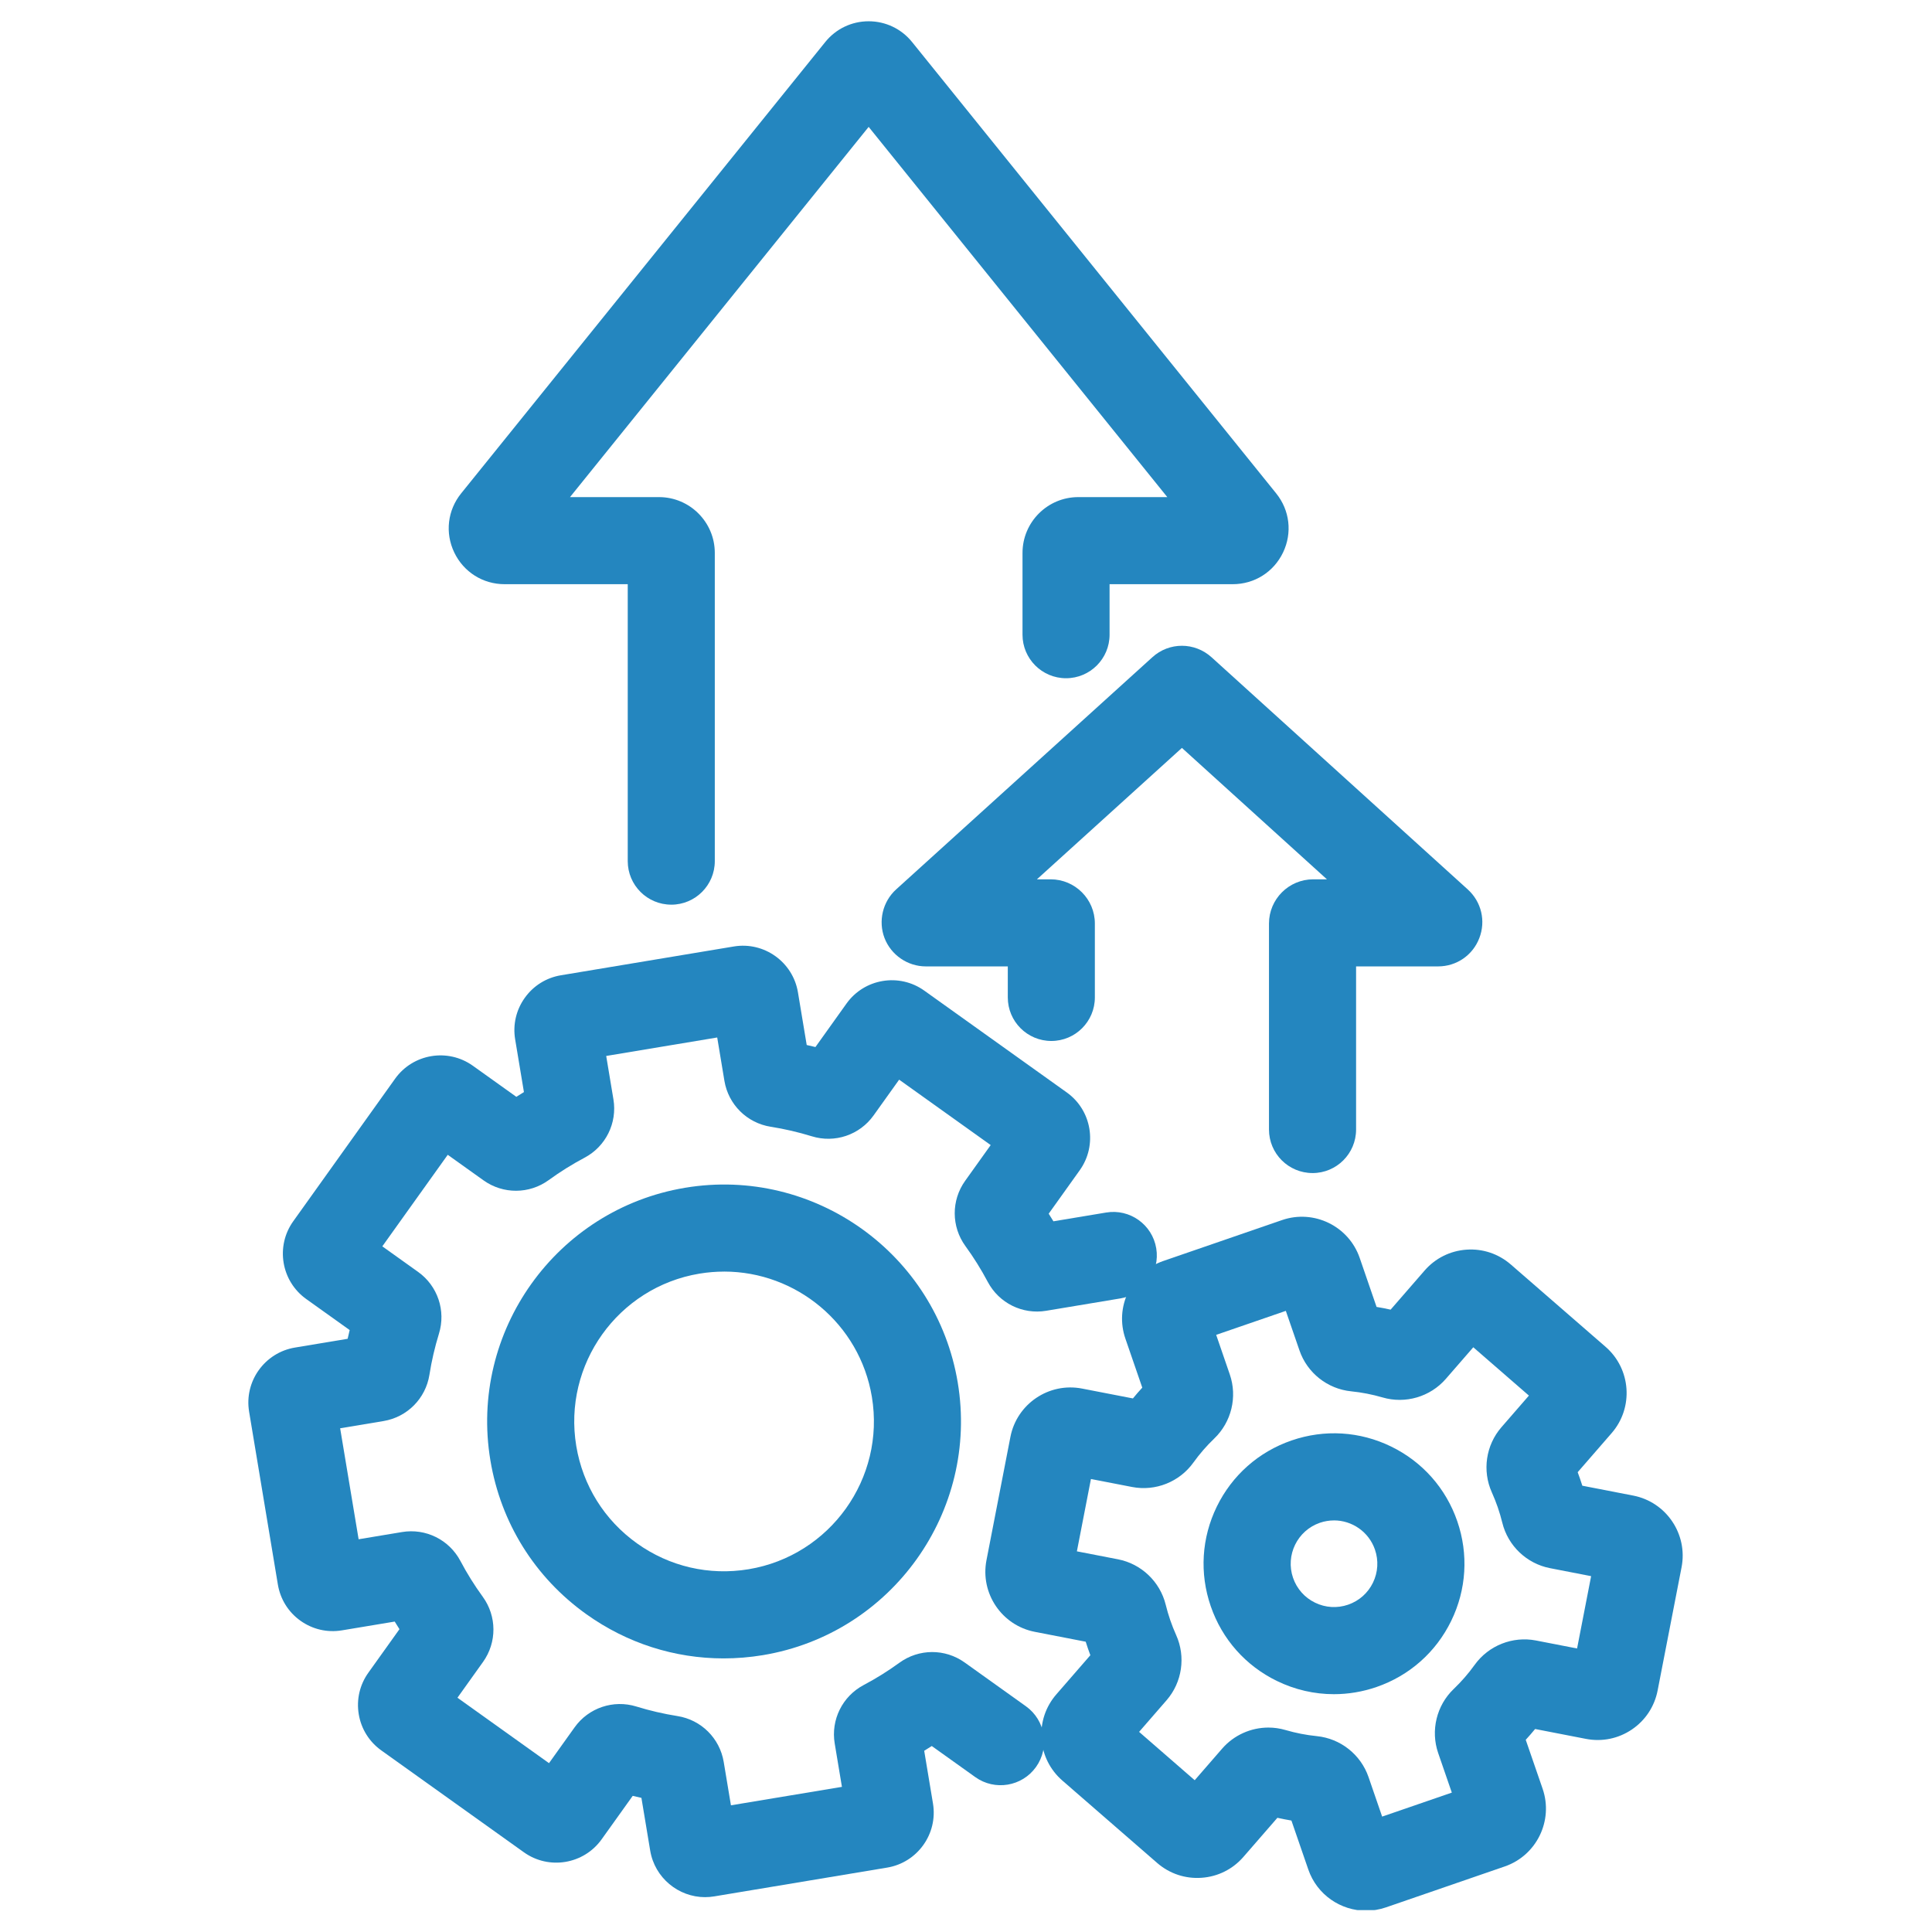
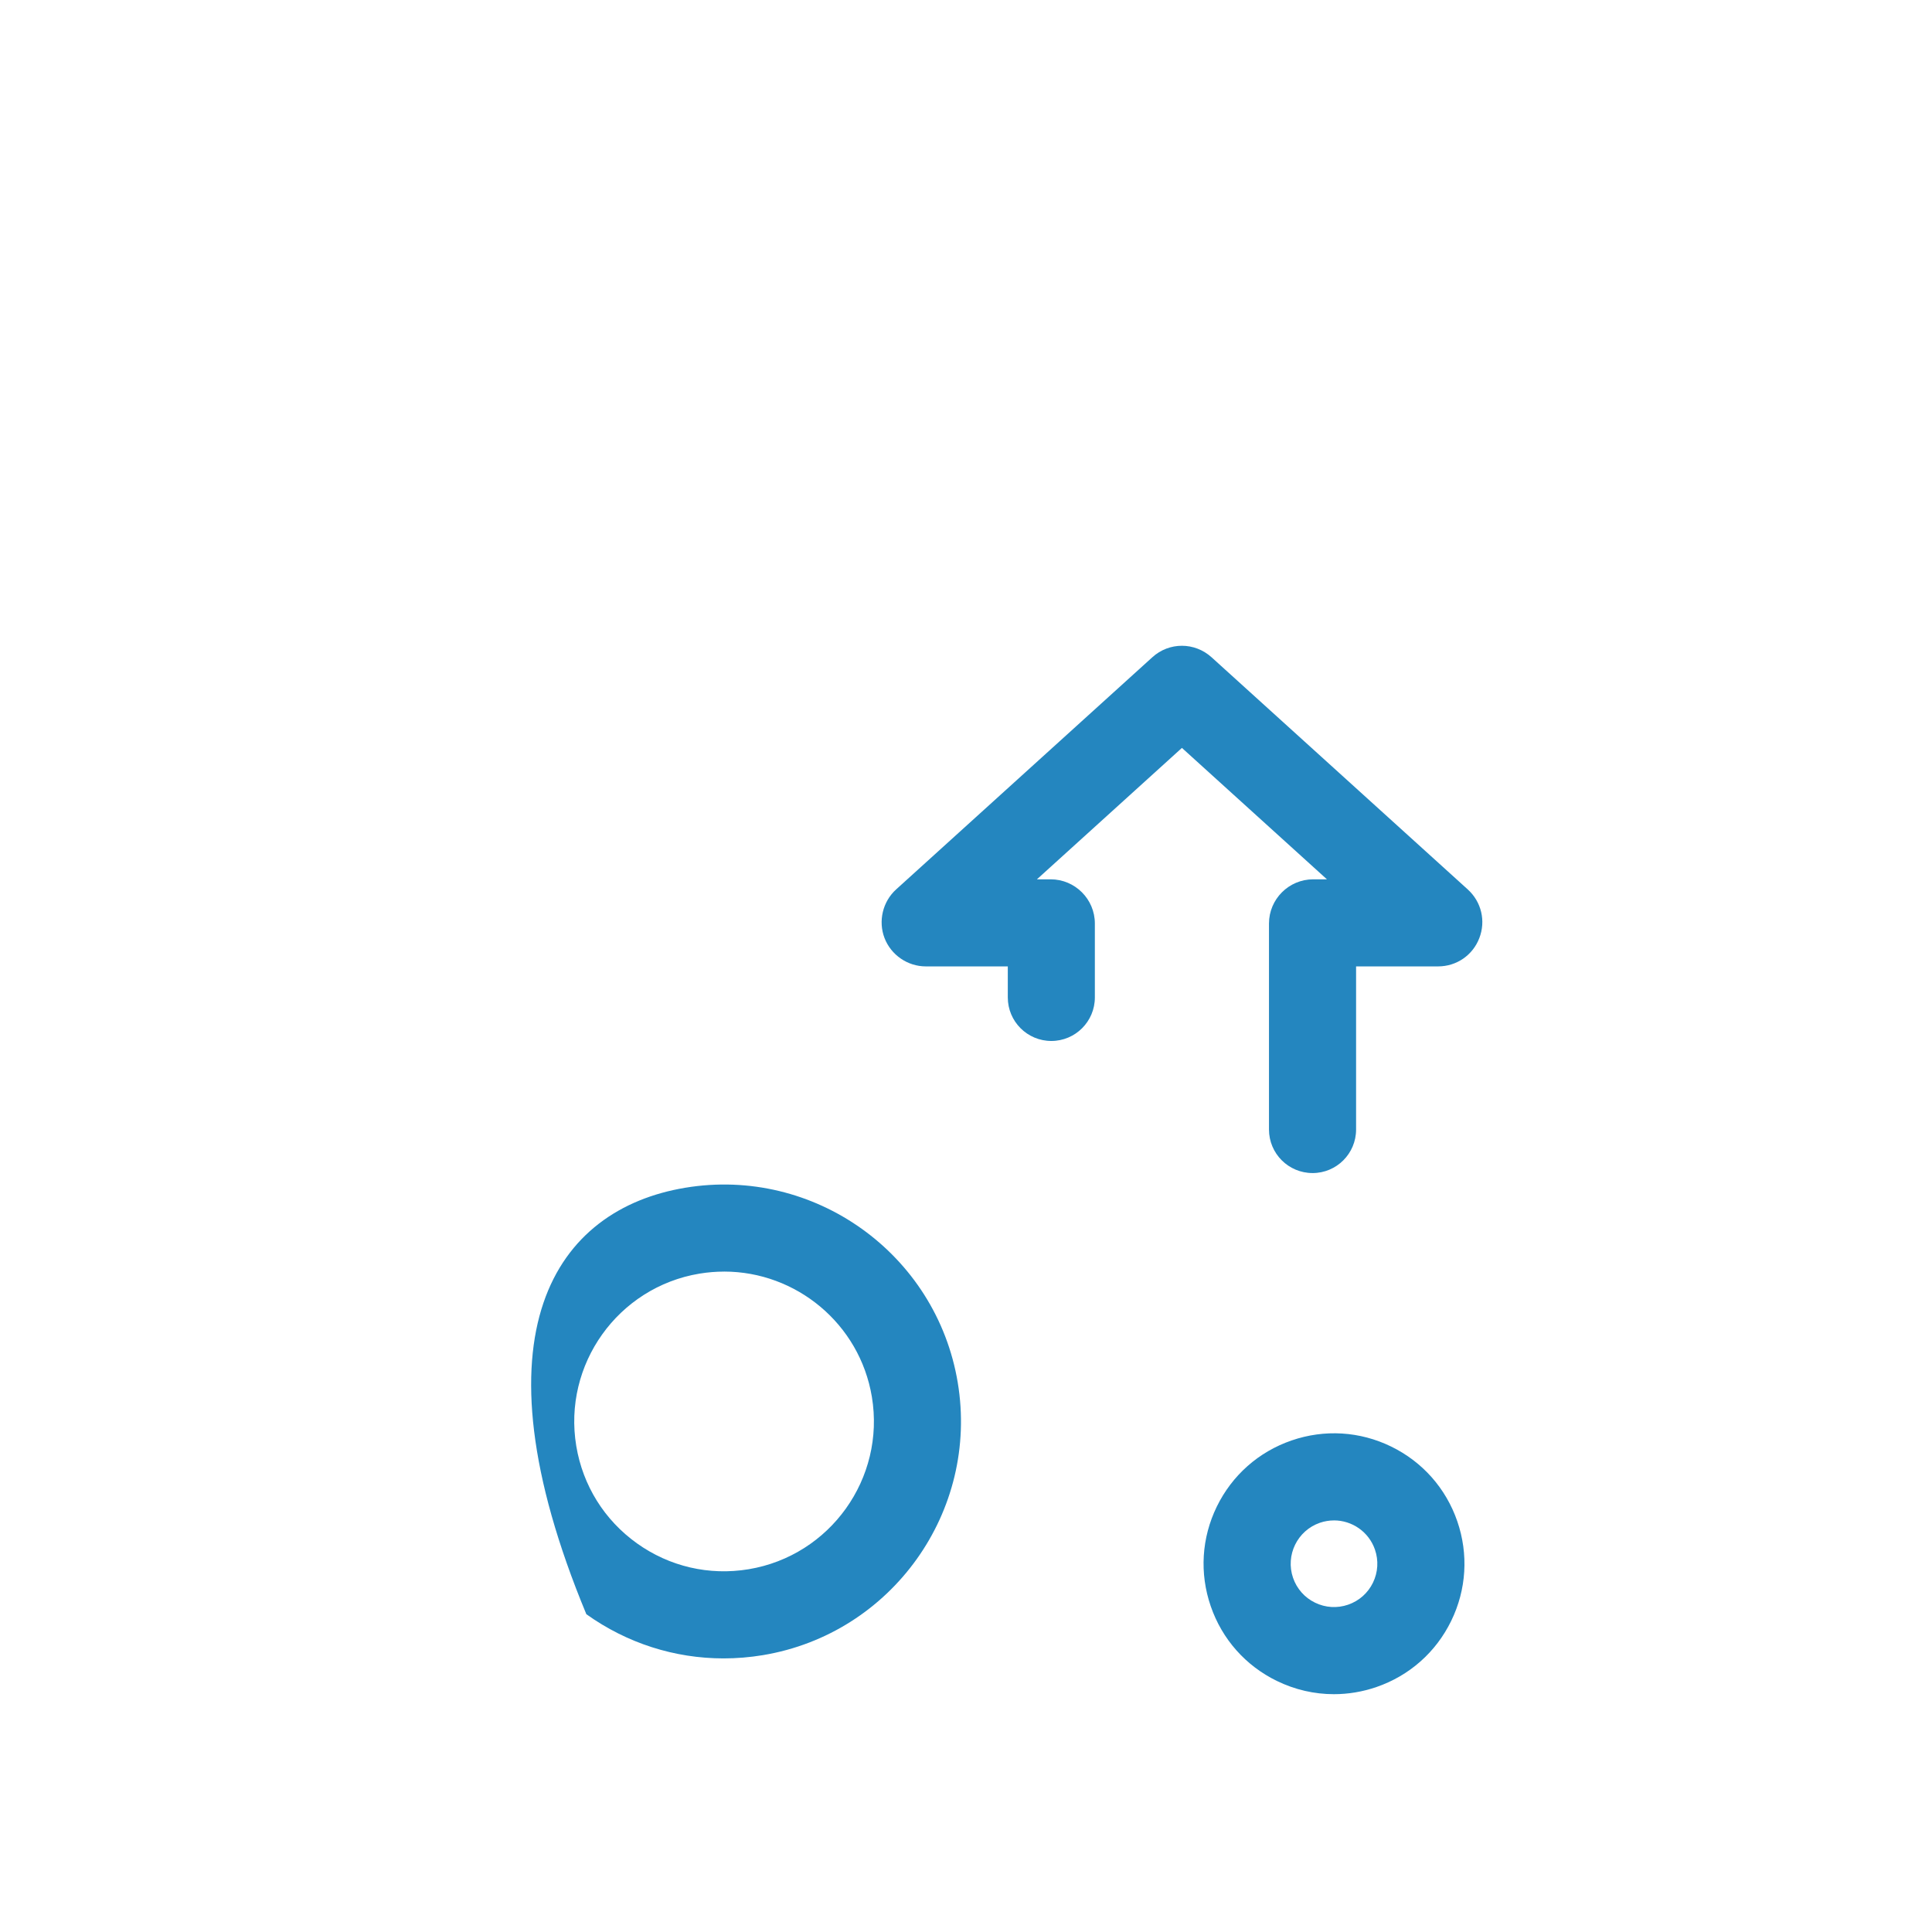
<svg xmlns="http://www.w3.org/2000/svg" version="1.0" preserveAspectRatio="xMidYMid meet" height="500" viewBox="0 0 375 375" zoomAndPan="magnify" width="500">
  <defs>
    <clipPath id="f9f01d0dfd">
-       <path clip-rule="nonzero" d="M 191 236 L 327 236 L 327 370.746 L 191 370.746 Z M 191 236" />
-     </clipPath>
+       </clipPath>
  </defs>
-   <path fill-rule="nonzero" fill-opacity="1" d="M 136.867 368.238 C 131.68 368.238 127.086 364.484 126.203 359.203 L 124.5 348.965 C 123.934 348.84 123.371 348.711 122.809 348.574 L 116.773 357.016 C 113.305 361.867 106.539 362.992 101.688 359.527 L 74.012 339.754 C 71.664 338.074 70.105 335.578 69.633 332.727 C 69.16 329.879 69.824 327.012 71.504 324.664 L 77.535 316.223 C 77.223 315.73 76.914 315.242 76.613 314.746 L 66.379 316.449 C 63.531 316.926 60.668 316.258 58.316 314.582 C 55.965 312.902 54.41 310.406 53.934 307.555 L 48.352 274.008 C 47.371 268.125 51.359 262.543 57.246 261.562 L 67.477 259.859 C 67.602 259.293 67.734 258.727 67.871 258.164 L 59.43 252.133 C 54.578 248.664 53.449 241.895 56.918 237.047 L 76.691 209.375 C 80.16 204.523 86.926 203.395 91.781 206.863 L 100.223 212.895 C 100.711 212.582 101.199 212.277 101.695 211.973 L 99.992 201.742 C 99.516 198.891 100.18 196.027 101.863 193.676 C 103.539 191.328 106.035 189.77 108.887 189.297 L 142.434 183.711 C 148.316 182.73 153.898 186.723 154.879 192.602 L 156.582 202.836 C 157.152 202.961 157.715 203.094 158.277 203.23 L 164.309 194.785 C 167.777 189.934 174.543 188.809 179.398 192.277 L 207.07 212.051 C 211.922 215.516 213.047 222.285 209.582 227.137 L 203.551 235.578 C 203.859 236.066 204.168 236.559 204.469 237.055 L 214.703 235.352 C 219.312 234.582 223.66 237.695 224.426 242.297 C 225.191 246.902 222.082 251.254 217.477 252.02 L 203.055 254.422 C 198.457 255.188 193.902 252.93 191.719 248.805 C 190.449 246.402 188.992 244.07 187.387 241.863 C 184.641 238.09 184.617 233.004 187.328 229.207 L 192.293 222.258 L 174.523 209.562 L 169.559 216.508 C 166.848 220.305 162.027 221.93 157.566 220.551 C 154.961 219.75 152.281 219.125 149.594 218.703 C 144.988 217.973 141.379 214.395 140.609 209.797 L 139.211 201.375 L 117.664 204.961 L 119.066 213.383 C 119.832 217.98 117.578 222.535 113.453 224.715 C 111.051 225.988 108.715 227.445 106.512 229.051 C 102.738 231.797 97.652 231.82 93.855 229.109 L 86.906 224.145 L 74.207 241.914 L 81.156 246.879 C 84.953 249.59 86.578 254.41 85.199 258.871 C 84.398 261.477 83.773 264.156 83.352 266.84 C 82.621 271.453 79.039 275.059 74.445 275.824 L 66.023 277.227 L 69.609 298.77 L 78.027 297.371 C 82.629 296.598 87.184 298.859 89.367 302.984 C 90.637 305.387 92.094 307.723 93.699 309.926 C 96.445 313.699 96.469 318.781 93.758 322.578 L 88.793 329.527 L 106.562 342.227 L 111.527 335.281 C 114.238 331.484 119.059 329.859 123.516 331.234 C 126.121 332.039 128.805 332.66 131.488 333.086 C 136.098 333.812 139.707 337.395 140.473 341.992 L 141.875 350.41 L 163.418 346.828 L 162.016 338.406 C 161.25 333.809 163.508 329.254 167.629 327.07 C 170.031 325.801 172.367 324.344 174.574 322.738 C 178.348 319.992 183.434 319.969 187.23 322.68 L 199.129 331.184 C 202.922 333.895 203.801 339.172 201.09 342.969 C 198.379 346.766 193.098 347.648 189.301 344.934 L 180.859 338.902 C 180.371 339.215 179.883 339.52 179.387 339.824 L 181.09 350.055 C 182.07 355.941 178.078 361.523 172.195 362.5 L 138.648 368.086 C 138.051 368.188 137.453 368.234 136.863 368.234 Z M 136.867 368.238" fill="#2486bf" />
-   <path fill-rule="nonzero" fill-opacity="1" d="M 140.445 321.895 C 130.941 321.895 121.695 318.949 113.809 313.316 C 103.812 306.176 97.199 295.57 95.184 283.453 C 91.02 258.441 107.98 234.707 132.992 230.543 C 158.004 226.379 181.738 243.34 185.898 268.352 C 190.062 293.363 173.102 317.098 148.09 321.262 C 145.539 321.684 142.98 321.895 140.441 321.895 Z M 140.559 246.816 C 138.977 246.816 137.379 246.945 135.766 247.211 C 119.949 249.844 109.223 264.855 111.855 280.676 C 113.129 288.336 117.312 295.043 123.633 299.562 C 129.953 304.078 137.652 305.859 145.316 304.586 C 161.137 301.953 171.863 286.941 169.23 271.125 C 166.863 256.914 154.512 246.812 140.559 246.812 Z M 140.559 246.816" fill="#2486bf" />
+   <path fill-rule="nonzero" fill-opacity="1" d="M 140.445 321.895 C 130.941 321.895 121.695 318.949 113.809 313.316 C 91.02 258.441 107.98 234.707 132.992 230.543 C 158.004 226.379 181.738 243.34 185.898 268.352 C 190.062 293.363 173.102 317.098 148.09 321.262 C 145.539 321.684 142.98 321.895 140.441 321.895 Z M 140.559 246.816 C 138.977 246.816 137.379 246.945 135.766 247.211 C 119.949 249.844 109.223 264.855 111.855 280.676 C 113.129 288.336 117.312 295.043 123.633 299.562 C 129.953 304.078 137.652 305.859 145.316 304.586 C 161.137 301.953 171.863 286.941 169.23 271.125 C 166.863 256.914 154.512 246.812 140.559 246.812 Z M 140.559 246.816" fill="#2486bf" />
  <path fill-rule="nonzero" fill-opacity="1" d="M 258.91 328.84 C 255.121 328.84 251.348 327.98 247.84 326.27 C 241.762 323.309 237.203 318.156 235.004 311.766 C 232.801 305.375 233.219 298.508 236.18 292.43 C 239.145 286.355 244.297 281.797 250.688 279.594 C 257.082 277.391 263.945 277.809 270.02 280.773 C 276.098 283.734 280.656 288.887 282.859 295.277 C 285.059 301.668 284.641 308.535 281.68 314.609 C 278.719 320.688 273.566 325.246 267.176 327.449 C 264.473 328.379 261.684 328.84 258.91 328.84 Z M 258.922 295.113 C 258.016 295.113 257.094 295.262 256.191 295.57 C 251.809 297.082 249.473 301.875 250.98 306.258 C 251.715 308.379 253.227 310.094 255.246 311.074 C 257.266 312.059 259.547 312.199 261.668 311.469 C 263.793 310.734 265.504 309.223 266.488 307.203 C 267.469 305.184 267.609 302.902 266.879 300.781 C 265.68 297.301 262.414 295.109 258.926 295.109 Z M 258.922 295.113" fill="#2486bf" />
  <g clip-path="url(#f9f01d0dfd)">
    <path fill-rule="nonzero" fill-opacity="1" d="M 265.164 370.871 C 260.242 370.871 255.633 367.781 253.941 362.871 L 250.664 353.367 C 249.754 353.211 248.848 353.035 247.941 352.836 L 241.344 360.426 C 239.27 362.816 236.383 364.258 233.223 364.477 C 230.059 364.703 227.004 363.676 224.609 361.602 L 206.207 345.609 C 203.816 343.531 202.375 340.645 202.156 337.484 C 201.934 334.324 202.957 331.266 205.035 328.875 L 211.637 321.277 C 211.473 320.844 211.316 320.41 211.168 319.973 C 211.016 319.535 210.871 319.098 210.734 318.656 L 200.855 316.738 C 194.438 315.492 190.227 309.254 191.473 302.836 L 196.121 278.902 C 197.367 272.484 203.605 268.273 210.023 269.52 L 219.898 271.434 C 220.484 270.719 221.09 270.02 221.715 269.34 L 218.441 259.836 C 217.406 256.84 217.602 253.621 218.992 250.773 C 220.379 247.926 222.797 245.789 225.793 244.758 L 248.844 236.816 C 255.023 234.688 261.789 237.98 263.918 244.164 L 267.191 253.672 C 268.105 253.82 269.016 254 269.918 254.203 L 276.516 246.609 C 278.594 244.219 281.48 242.781 284.641 242.559 C 287.797 242.332 290.855 243.363 293.25 245.438 L 311.652 261.426 C 316.586 265.719 317.113 273.227 312.824 278.16 L 306.227 285.754 C 306.391 286.188 306.547 286.621 306.695 287.059 C 306.844 287.492 306.988 287.934 307.129 288.375 L 317.008 290.293 C 323.426 291.539 327.637 297.777 326.391 304.199 L 321.742 328.133 C 321.137 331.238 319.359 333.93 316.734 335.703 C 314.105 337.473 310.949 338.117 307.836 337.516 L 297.965 335.598 C 297.379 336.312 296.77 337.012 296.145 337.695 L 299.422 347.199 C 301.551 353.383 298.254 360.148 292.07 362.277 L 269.02 370.219 C 267.742 370.656 266.441 370.867 265.164 370.867 Z M 246.199 335.32 C 247.305 335.32 248.422 335.477 249.516 335.797 C 251.5 336.379 253.547 336.777 255.598 336.984 C 260.188 337.445 264.125 340.559 265.629 344.922 L 268.273 352.602 L 281.797 347.945 L 279.148 340.262 C 277.648 335.902 278.828 331.02 282.164 327.828 C 283.656 326.402 285.02 324.832 286.227 323.152 C 288.922 319.395 293.594 317.539 298.129 318.418 L 306.109 319.969 L 308.836 305.93 L 300.852 304.379 C 296.328 303.5 292.691 300.039 291.594 295.555 C 291.348 294.559 291.055 293.551 290.715 292.566 C 290.375 291.59 289.988 290.613 289.566 289.672 C 287.672 285.469 288.402 280.5 291.43 277.02 L 296.762 270.883 L 285.965 261.504 L 280.633 267.641 C 277.602 271.129 272.773 272.543 268.34 271.238 C 266.355 270.66 264.312 270.262 262.266 270.055 C 257.668 269.598 253.727 266.48 252.227 262.117 L 249.578 254.438 L 236.059 259.094 L 238.703 266.777 C 240.207 271.137 239.023 276.02 235.691 279.211 C 234.203 280.637 232.836 282.211 231.633 283.887 C 228.938 287.645 224.266 289.504 219.73 288.621 L 211.75 287.074 L 209.023 301.113 L 217.004 302.66 C 221.531 303.539 225.164 307.004 226.266 311.484 C 226.512 312.484 226.805 313.484 227.145 314.473 C 227.484 315.453 227.867 316.426 228.289 317.363 C 230.184 321.57 229.457 326.535 226.434 330.016 L 221.098 336.156 L 231.891 345.539 L 237.227 339.398 C 239.512 336.773 242.812 335.32 246.199 335.32 Z M 313.785 306.887 L 313.793 306.887 Z M 304.078 287.785 L 304.082 287.785 C 304.082 287.785 304.078 287.785 304.078 287.785 Z M 304.078 287.785" fill="#2486bf" />
  </g>
  <path fill-rule="nonzero" fill-opacity="1" d="M 254.762 227.688 C 250.094 227.688 246.309 223.906 246.309 219.238 L 246.309 179.254 C 246.309 174.527 250.16 170.676 254.891 170.676 L 257.555 170.676 L 229.41 145.168 L 201.266 170.676 L 203.93 170.676 C 208.664 170.676 212.512 174.523 212.512 179.254 L 212.512 193.602 C 212.512 198.27 208.727 202.051 204.062 202.051 C 199.398 202.051 195.613 198.266 195.613 193.602 L 195.613 187.578 L 179.695 187.578 C 176.172 187.578 172.957 185.367 171.688 182.082 C 170.426 178.793 171.328 174.996 173.941 172.633 L 223.652 127.586 C 226.926 124.594 231.898 124.594 235.199 127.609 L 284.895 172.641 C 287.547 175.055 288.422 178.762 287.133 182.094 C 285.848 185.426 282.703 187.578 279.133 187.578 L 263.215 187.578 L 263.215 219.242 C 263.215 223.91 259.43 227.691 254.766 227.691 Z M 185.293 185.148 L 185.277 185.164 C 185.277 185.164 185.289 185.152 185.293 185.148 Z M 223.82 140.105 C 223.84 140.121 223.855 140.137 223.875 140.152 Z M 235.023 140.082 L 234.969 140.129 Z M 235.023 140.082" fill="#2486bf" />
-   <path fill-rule="nonzero" fill-opacity="1" d="M 130.293 175.594 C 125.625 175.594 121.844 171.812 121.844 167.145 L 121.844 113.391 L 97.938 113.391 C 93.727 113.391 89.984 111.027 88.168 107.23 C 86.352 103.43 86.867 99.035 89.512 95.762 L 160.18 8.16 C 162.242 5.598 165.316 4.129 168.605 4.129 C 171.895 4.129 174.969 5.598 177.035 8.16 L 247.703 95.762 C 250.348 99.039 250.859 103.434 249.043 107.23 C 247.227 111.031 243.484 113.391 239.273 113.391 L 215.367 113.391 L 215.367 123.195 C 215.367 127.863 211.582 131.645 206.918 131.645 C 202.254 131.645 198.469 127.859 198.469 123.195 L 198.469 107.32 C 198.469 101.348 203.324 96.488 209.297 96.488 L 226.574 96.488 L 168.605 24.629 L 110.637 96.488 L 127.914 96.488 C 133.883 96.488 138.742 101.348 138.742 107.32 L 138.742 167.148 C 138.742 171.816 134.957 175.598 130.293 175.598 Z M 130.293 175.594" fill="#2486bf" />
</svg>